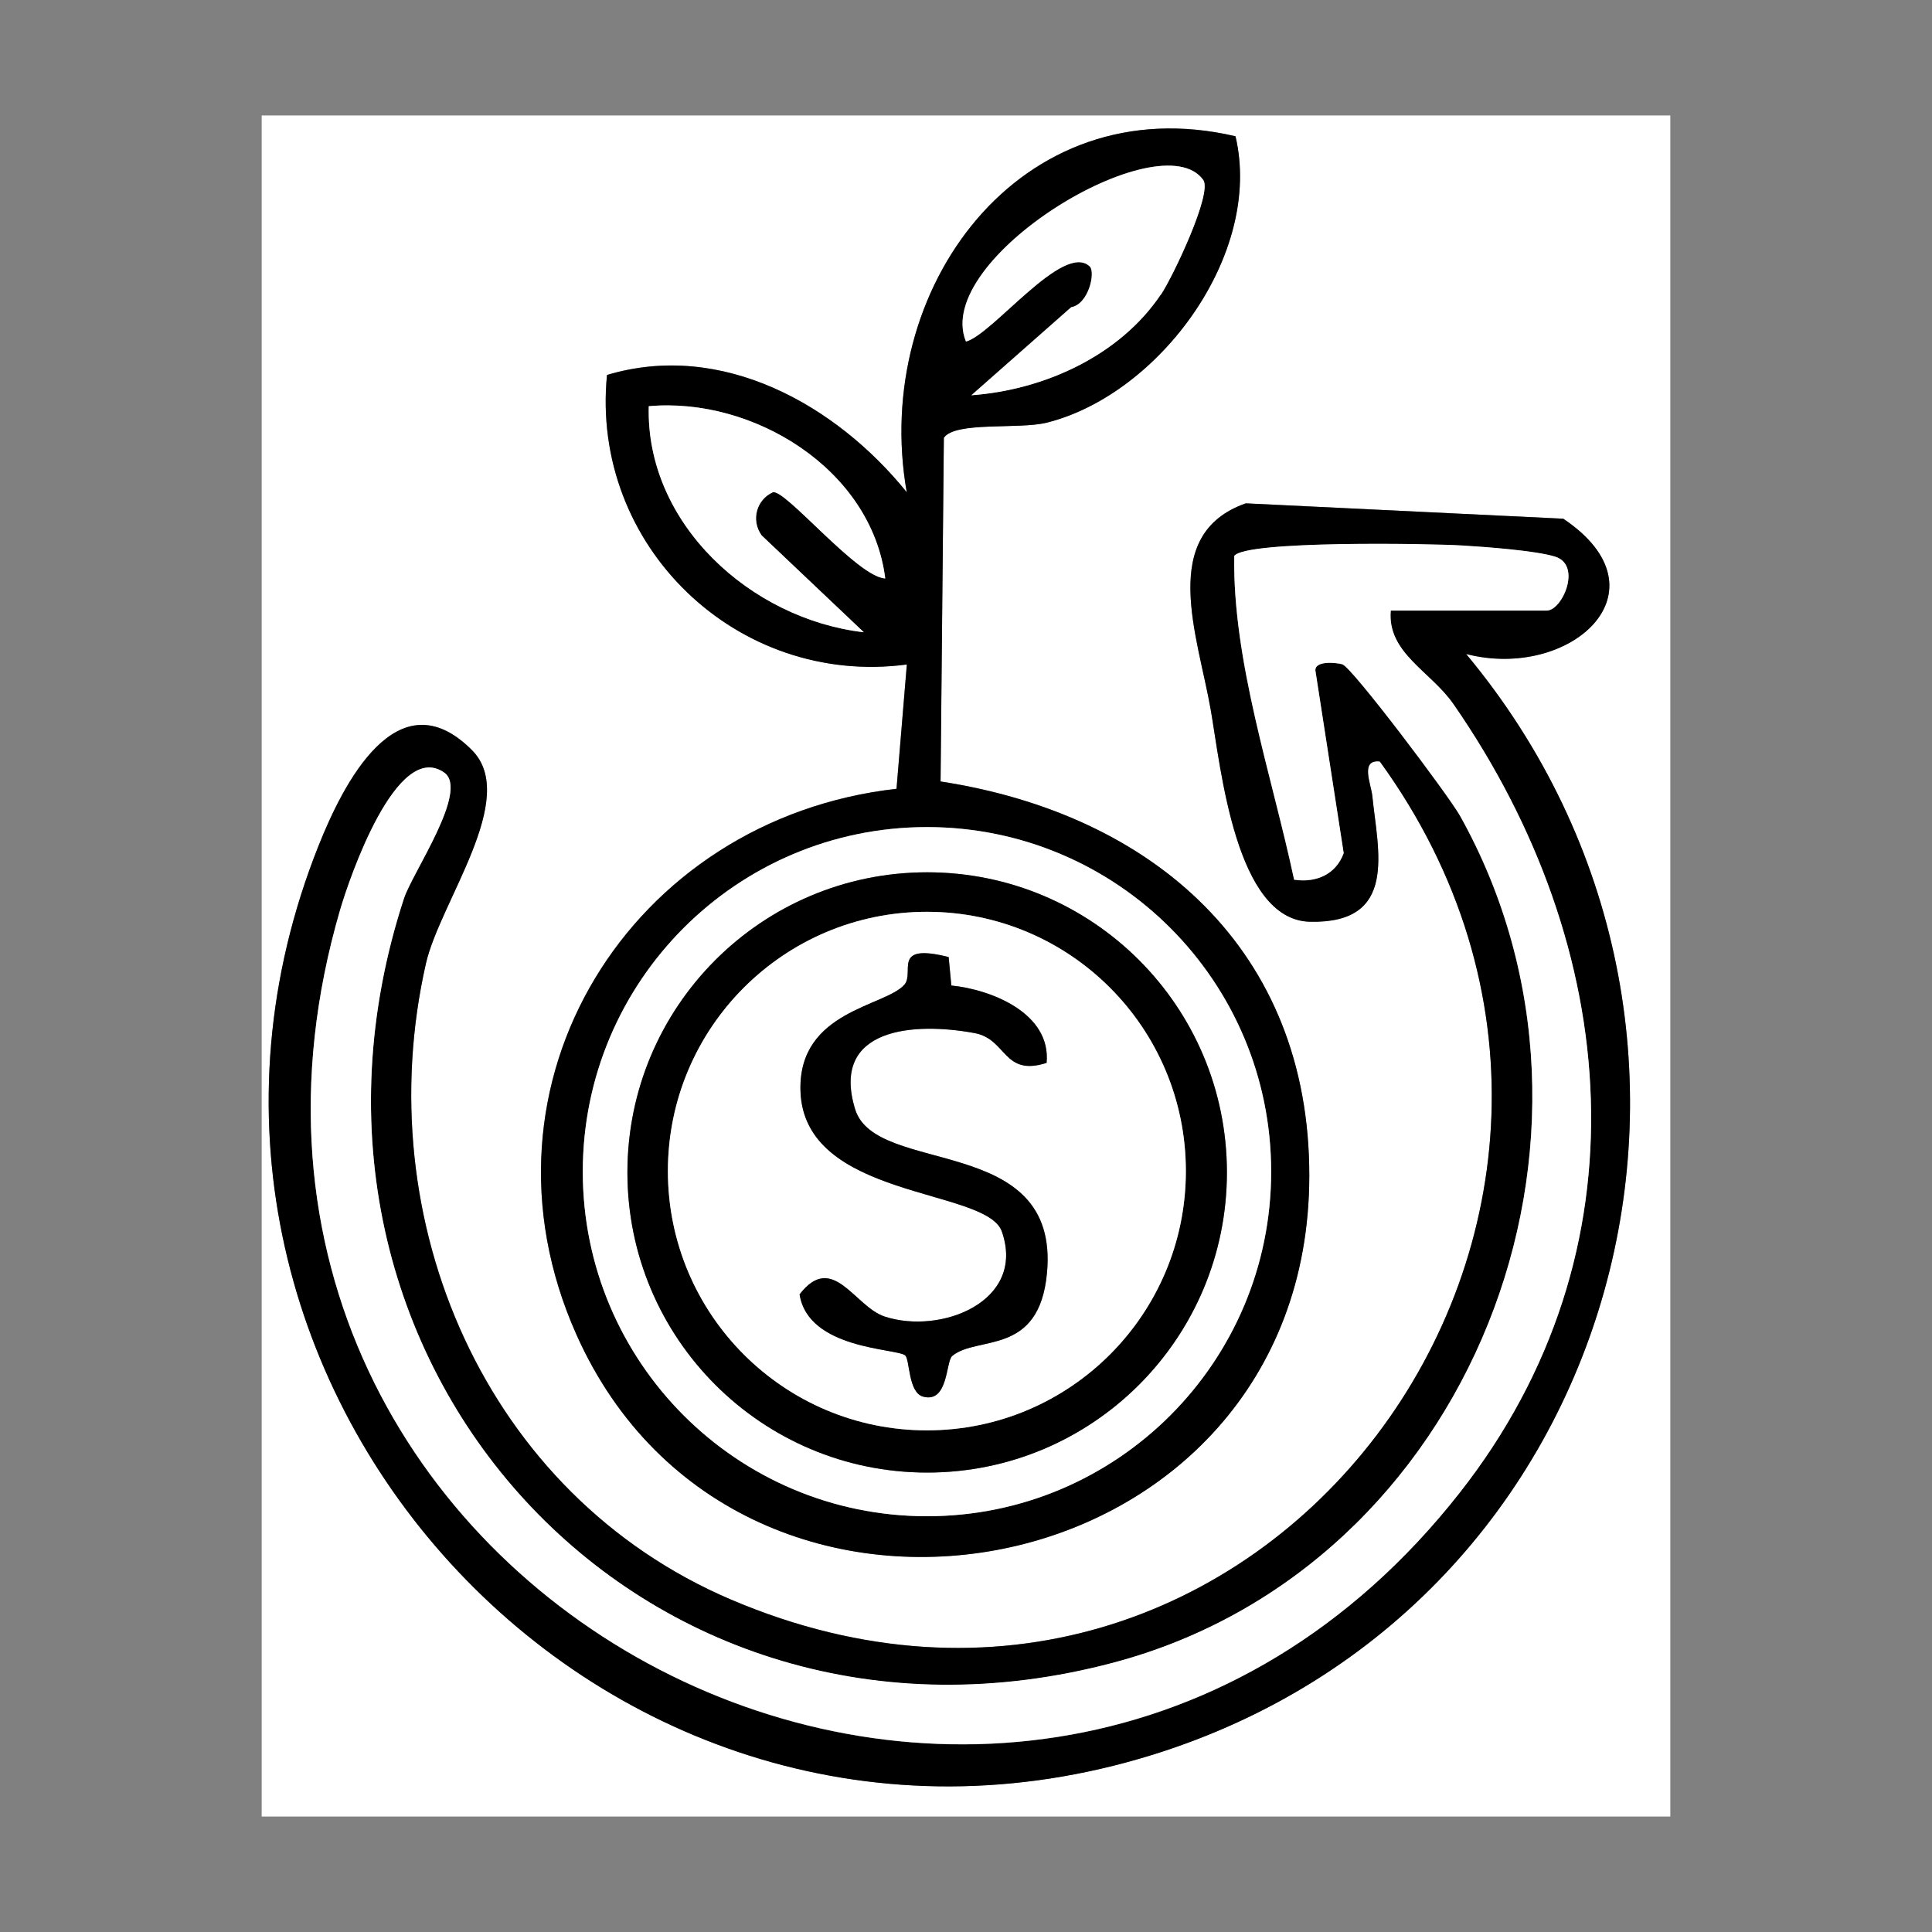
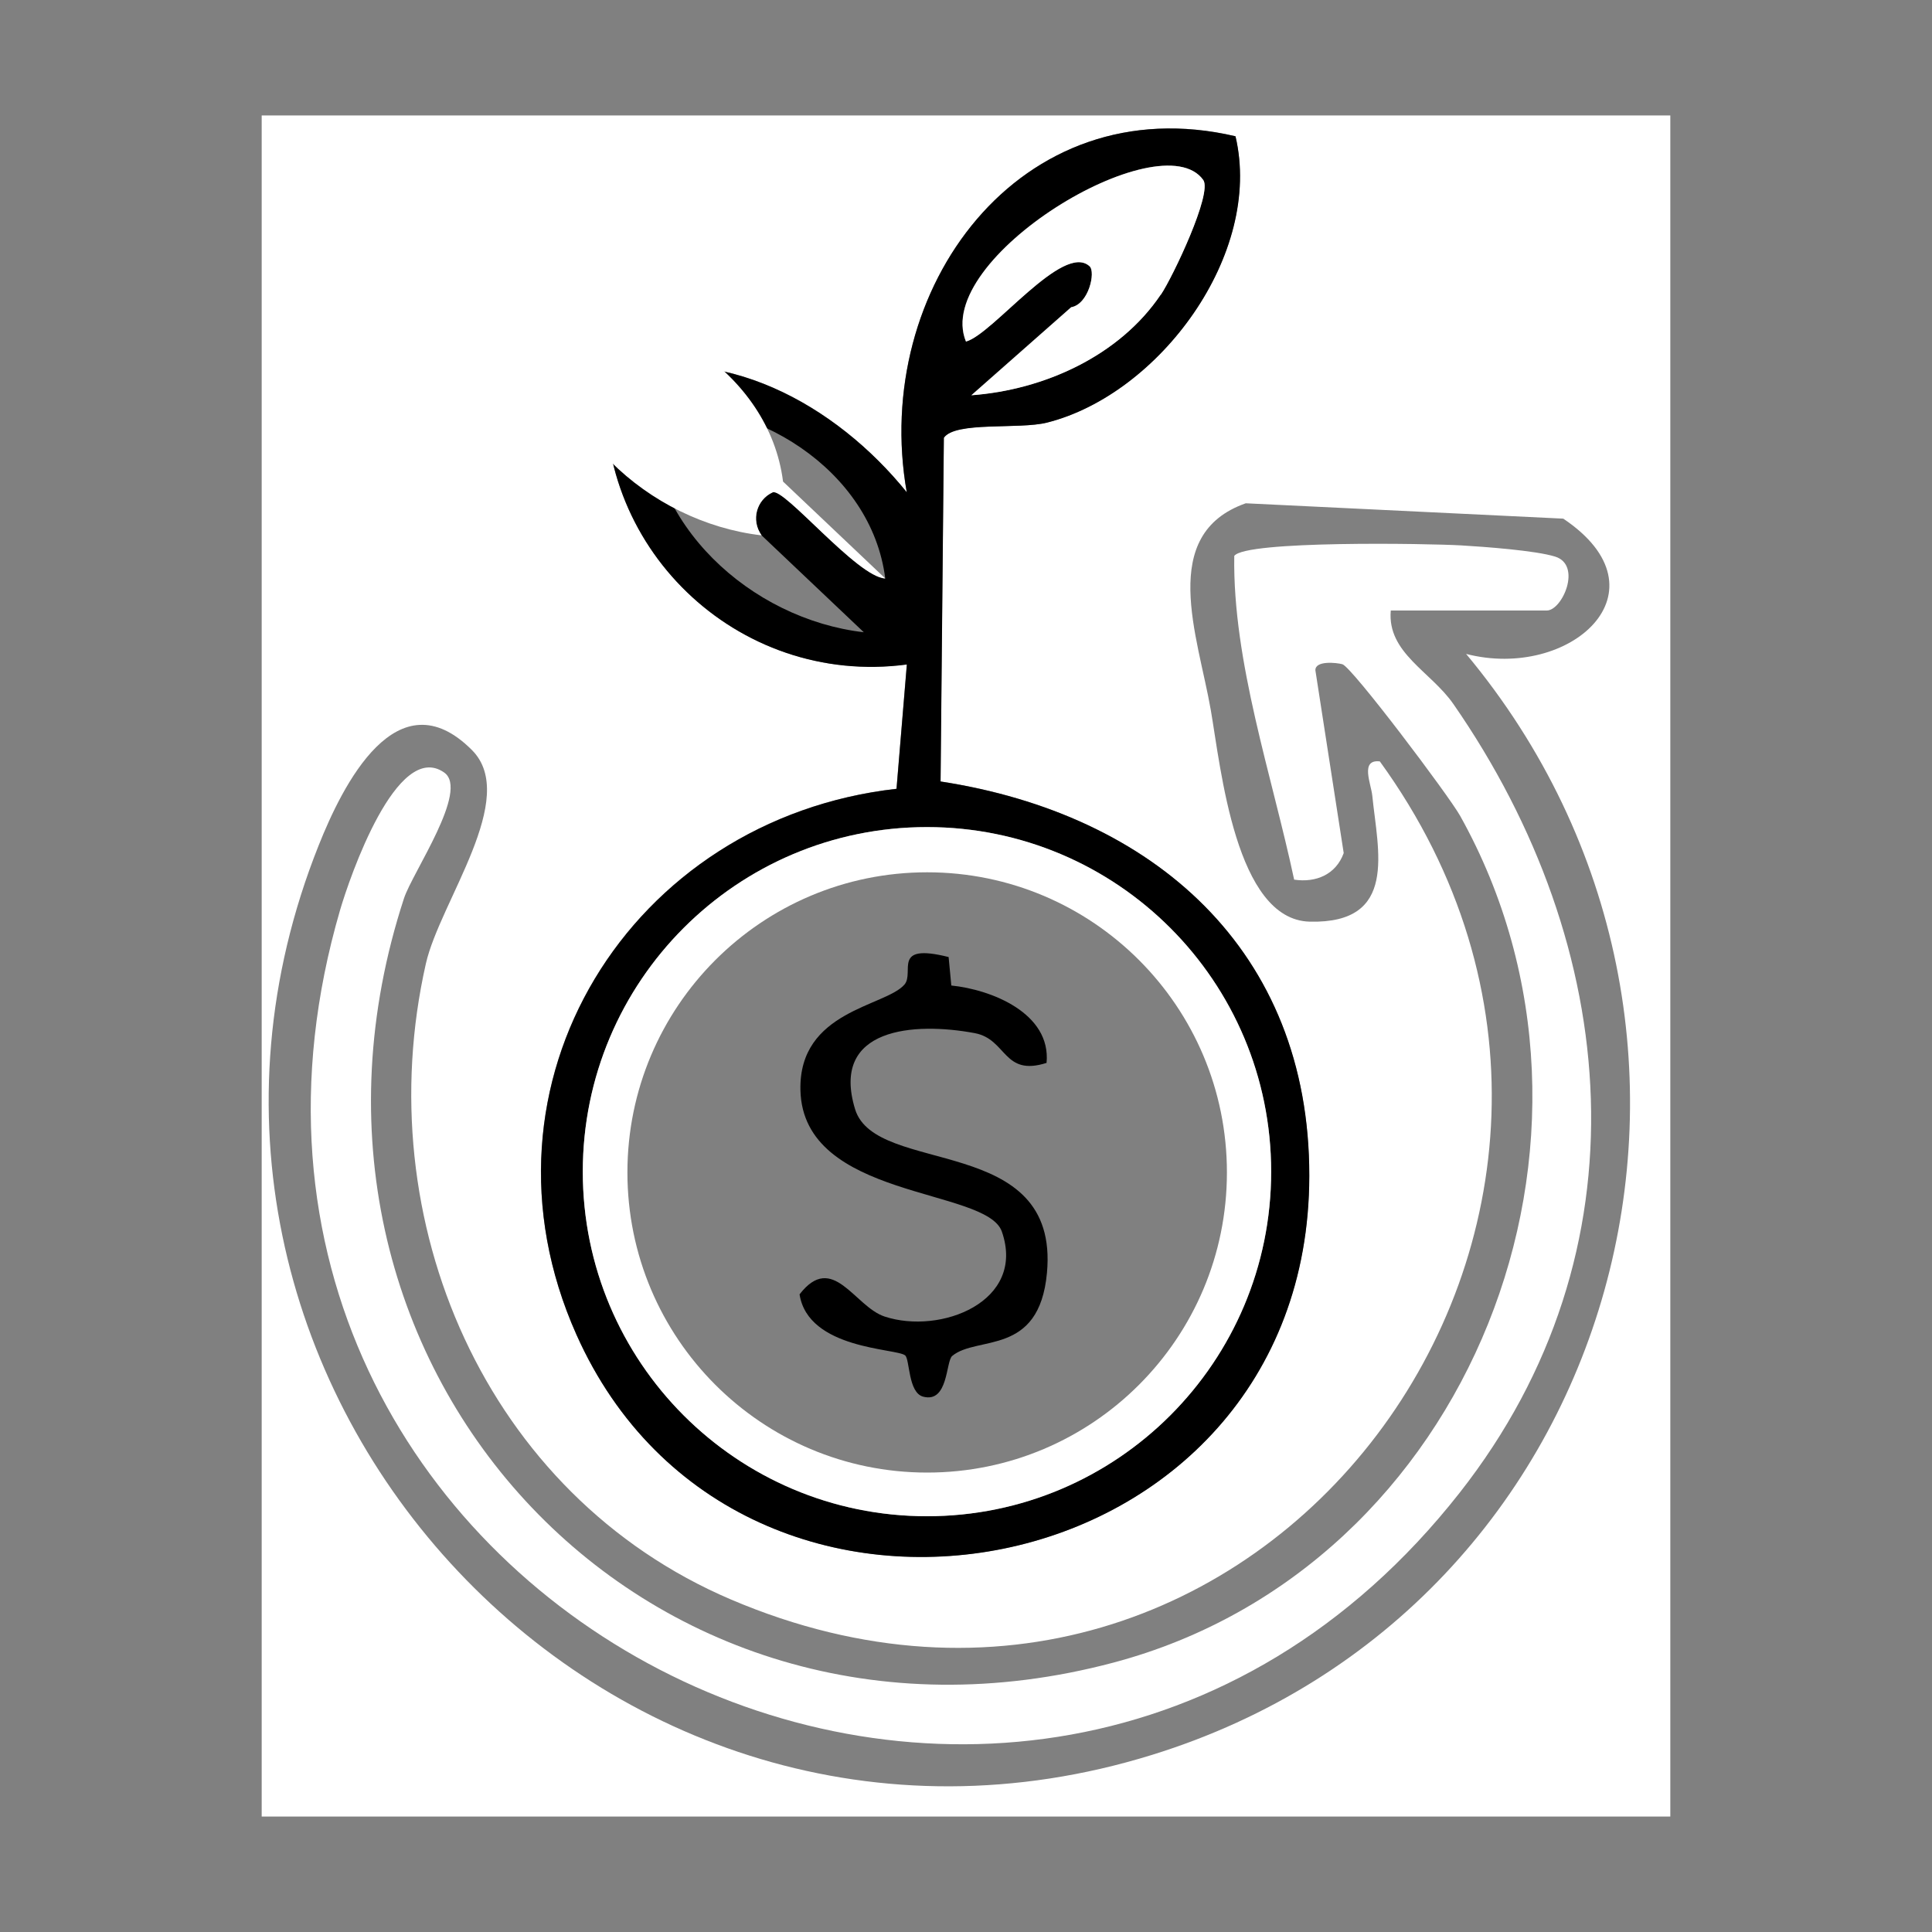
<svg xmlns="http://www.w3.org/2000/svg" id="Layer_1" version="1.1" viewBox="0 0 200 200">
  <rect x="0" y="0" width="200" height="200" fill="#808080" stroke="none" />
  <defs>
    <style>
      .st0 {
        fill: #fff;
      }
    </style>
  </defs>
  <path class="st0" d="M172.91,11.95v176.1H27.09V11.95h145.81ZM97.36,80.9l.34-35.59c1.19-1.72,7.77-.83,10.68-1.57,11.62-2.94,22.39-17.44,19.51-29.64-22.28-5.22-37.74,15.82-34.03,36.85-7.34-9.09-19.18-15.7-31.03-12.14-1.74,17.62,13.43,32.31,31.04,29.97l-1.07,12.87c-27.52,3.1-44.73,30.51-33.14,56.49,16.88,37.84,75.83,26.74,75.87-16.42.02-23.37-16.15-37.45-38.18-40.83ZM151.76,67.69c10.76,2.79,21.21-6.52,10.07-14l-32.87-1.59c-9.13,3.21-4.95,13.74-3.62,21.4,1.05,6.05,2.57,21.73,10.25,21.91,9.16.22,7.04-7.33,6.47-13.03-.12-1.23-1.3-3.8.78-3.56,34.03,46.93-12.47,110.09-67.17,86.76-25.44-10.85-37.6-39.27-31.58-65.84,1.46-6.42,9.71-17.15,4.76-22.1-7.74-7.75-13.39,3.66-15.86,9.87-21.96,55.01,29.55,111.71,86.25,94.16,48.98-15.16,65.07-74.96,32.52-113.99Z" />
-   <path d="M151.76,67.69c32.55,39.03,16.46,98.82-32.52,113.99-56.7,17.55-108.21-39.15-86.25-94.16,2.48-6.21,8.12-17.62,15.86-9.87,4.95,4.96-3.3,15.69-4.76,22.1-6.03,26.58,6.13,54.99,31.58,65.84,54.69,23.33,101.2-39.84,67.17-86.76-2.08-.23-.91,2.34-.78,3.56.58,5.69,2.7,13.25-6.47,13.03-7.68-.19-9.2-15.87-10.25-21.91-1.33-7.67-5.5-18.19,3.62-21.4l32.87,1.59c11.14,7.48.69,16.79-10.07,14ZM143.97,63.22h16.14c1.61,0,3.67-4.7.87-5.58-1.99-.63-7.33-1.02-9.72-1.16-3.42-.2-22.37-.52-23.5,1.09-.16,10.94,3.89,22.67,6.2,33.51,2.28.34,4.33-.54,5.13-2.75l-2.93-18.91c-.05-1.05,2.17-.82,2.79-.64.98.27,11.01,13.58,12.19,15.69,18.54,33.19,1.15,77.82-35.88,87.66-48.85,12.99-89.05-31.37-73.45-79.11.88-2.68,6.79-11.19,4.16-13.03-4.9-3.44-9.81,10.9-10.77,14.22-20.81,71.38,70.43,118.24,115.9,60.33,19.66-25.03,16.75-56.55-.65-81.63-2.34-3.38-6.86-5.3-6.49-9.67Z" />
  <path d="M97.36,80.9c22.03,3.38,38.21,17.46,38.18,40.83-.04,43.16-59,54.26-75.87,16.42-11.59-25.98,5.62-53.39,33.14-56.49l1.07-12.87c-17.61,2.34-32.78-12.34-31.04-29.97,11.84-3.56,23.68,3.04,31.03,12.14-3.72-21.04,11.74-42.08,34.03-36.85,2.88,12.2-7.89,26.71-19.51,29.64-2.91.73-9.49-.15-10.68,1.57l-.34,35.59ZM120.17,30.49c1.23-1.83,5.36-10.51,4.38-11.87-4.4-6.11-28.1,8.15-24.56,16.73,2.78-.74,10.06-10.32,12.8-7.79.65.6-.09,3.92-1.91,4.24l-10.33,9.11c7.51-.55,15.33-4.07,19.61-10.43ZM91.64,59.88c-1.43-11.33-13.7-18.8-24.48-17.83-.33,12.16,10.57,22.05,22.26,23.4l-10.58-10.03c-1.14-1.6-.5-3.69,1.14-4.45,1.17-.54,8.77,8.79,11.66,8.91ZM131.59,121.29c0-19.7-15.95-35.67-35.63-35.67s-35.63,15.97-35.63,35.67,15.95,35.67,35.63,35.67,35.63-15.97,35.63-35.67Z" />
  <path class="st0" d="M143.97,63.22c-.37,4.37,4.15,6.29,6.49,9.67,17.4,25.09,20.31,56.6.65,81.63-45.48,57.91-136.72,11.06-115.9-60.33.97-3.31,5.87-17.65,10.77-14.22,2.63,1.84-3.29,10.35-4.16,13.03-15.61,47.75,24.59,92.1,73.45,79.11,37.03-9.84,54.42-54.47,35.88-87.66-1.18-2.1-11.21-15.42-12.19-15.69-.62-.17-2.84-.4-2.79.64l2.93,18.91c-.8,2.21-2.86,3.09-5.13,2.75-2.31-10.84-6.37-22.56-6.2-33.51,1.13-1.61,20.07-1.29,23.5-1.09,2.39.14,7.72.53,9.72,1.16,2.8.88.74,5.58-.87,5.58h-16.14Z" />
  <path class="st0" d="M131.59,121.29c0,19.7-15.95,35.67-35.63,35.67s-35.63-15.97-35.63-35.67,15.95-35.67,35.63-35.67,35.63,15.97,35.63,35.67ZM127.01,121.37c0-17.16-13.89-31.07-31.03-31.07s-31.03,13.91-31.03,31.07,13.89,31.07,31.03,31.07,31.03-13.91,31.03-31.07Z" />
  <path class="st0" d="M120.17,30.49c-4.28,6.36-12.1,9.88-19.61,10.43l10.33-9.11c1.81-.32,2.55-3.65,1.91-4.24-2.74-2.53-10.02,7.04-12.8,7.79-3.53-8.59,20.16-22.85,24.56-16.73.98,1.36-3.16,10.05-4.38,11.87Z" />
-   <path class="st0" d="M91.64,59.88c-2.89-.12-10.48-9.44-11.66-8.91-1.64.75-2.28,2.85-1.14,4.45l10.58,10.03c-11.69-1.35-22.59-11.24-22.26-23.4,10.78-.97,23.05,6.5,24.48,17.83Z" />
-   <path d="M127.01,121.37c0,17.16-13.89,31.07-31.03,31.07s-31.03-13.91-31.03-31.07,13.89-31.07,31.03-31.07,31.03,13.91,31.03,31.07ZM122.76,121.23c0-14.83-12-26.84-26.81-26.84s-26.81,12.02-26.81,26.84,12,26.84,26.81,26.84,26.81-12.02,26.81-26.84Z" />
-   <path class="st0" d="M122.76,121.23c0,14.83-12,26.84-26.81,26.84s-26.81-12.02-26.81-26.84,12-26.84,26.81-26.84,26.81,12.02,26.81,26.84ZM98.2,99.07c-5.95-1.49-3.49,1.59-4.56,2.85-1.96,2.28-10.95,2.67-10.77,10.93.25,11.36,19.26,10.08,20.85,14.64,2.52,7.26-6.35,10.7-12.13,8.8-3.14-1.03-5.37-6.75-8.81-2.3.89,5.72,10.04,5.58,10.93,6.32.49.41.3,3.85,1.86,4.27,2.62.71,2.33-3.64,3.01-4.21,2.56-2.15,9.01.09,9.81-8.6,1.34-14.54-17.72-9.97-19.86-16.94-2.59-8.47,6.12-9.05,12.39-7.88,3.34.62,2.92,4.52,7.43,3.08.48-5.14-5.72-7.6-9.86-8.01l-.28-2.95Z" />
+   <path class="st0" d="M91.64,59.88c-2.89-.12-10.48-9.44-11.66-8.91-1.64.75-2.28,2.85-1.14,4.45c-11.69-1.35-22.59-11.24-22.26-23.4,10.78-.97,23.05,6.5,24.48,17.83Z" />
  <path d="M98.2,99.07l.28,2.95c4.15.42,10.34,2.87,9.86,8.01-4.51,1.44-4.09-2.45-7.43-3.08-6.26-1.17-14.98-.59-12.39,7.88,2.14,6.97,21.2,2.4,19.86,16.94-.8,8.69-7.25,6.45-9.81,8.6-.67.57-.39,4.91-3.01,4.21-1.56-.42-1.37-3.86-1.86-4.27-.88-.74-10.04-.6-10.93-6.32,3.44-4.45,5.68,1.27,8.81,2.3,5.78,1.9,14.66-1.54,12.13-8.8-1.59-4.56-20.59-3.29-20.85-14.64-.19-8.25,8.81-8.64,10.77-10.93,1.08-1.26-1.38-4.34,4.56-2.85Z" />
</svg>